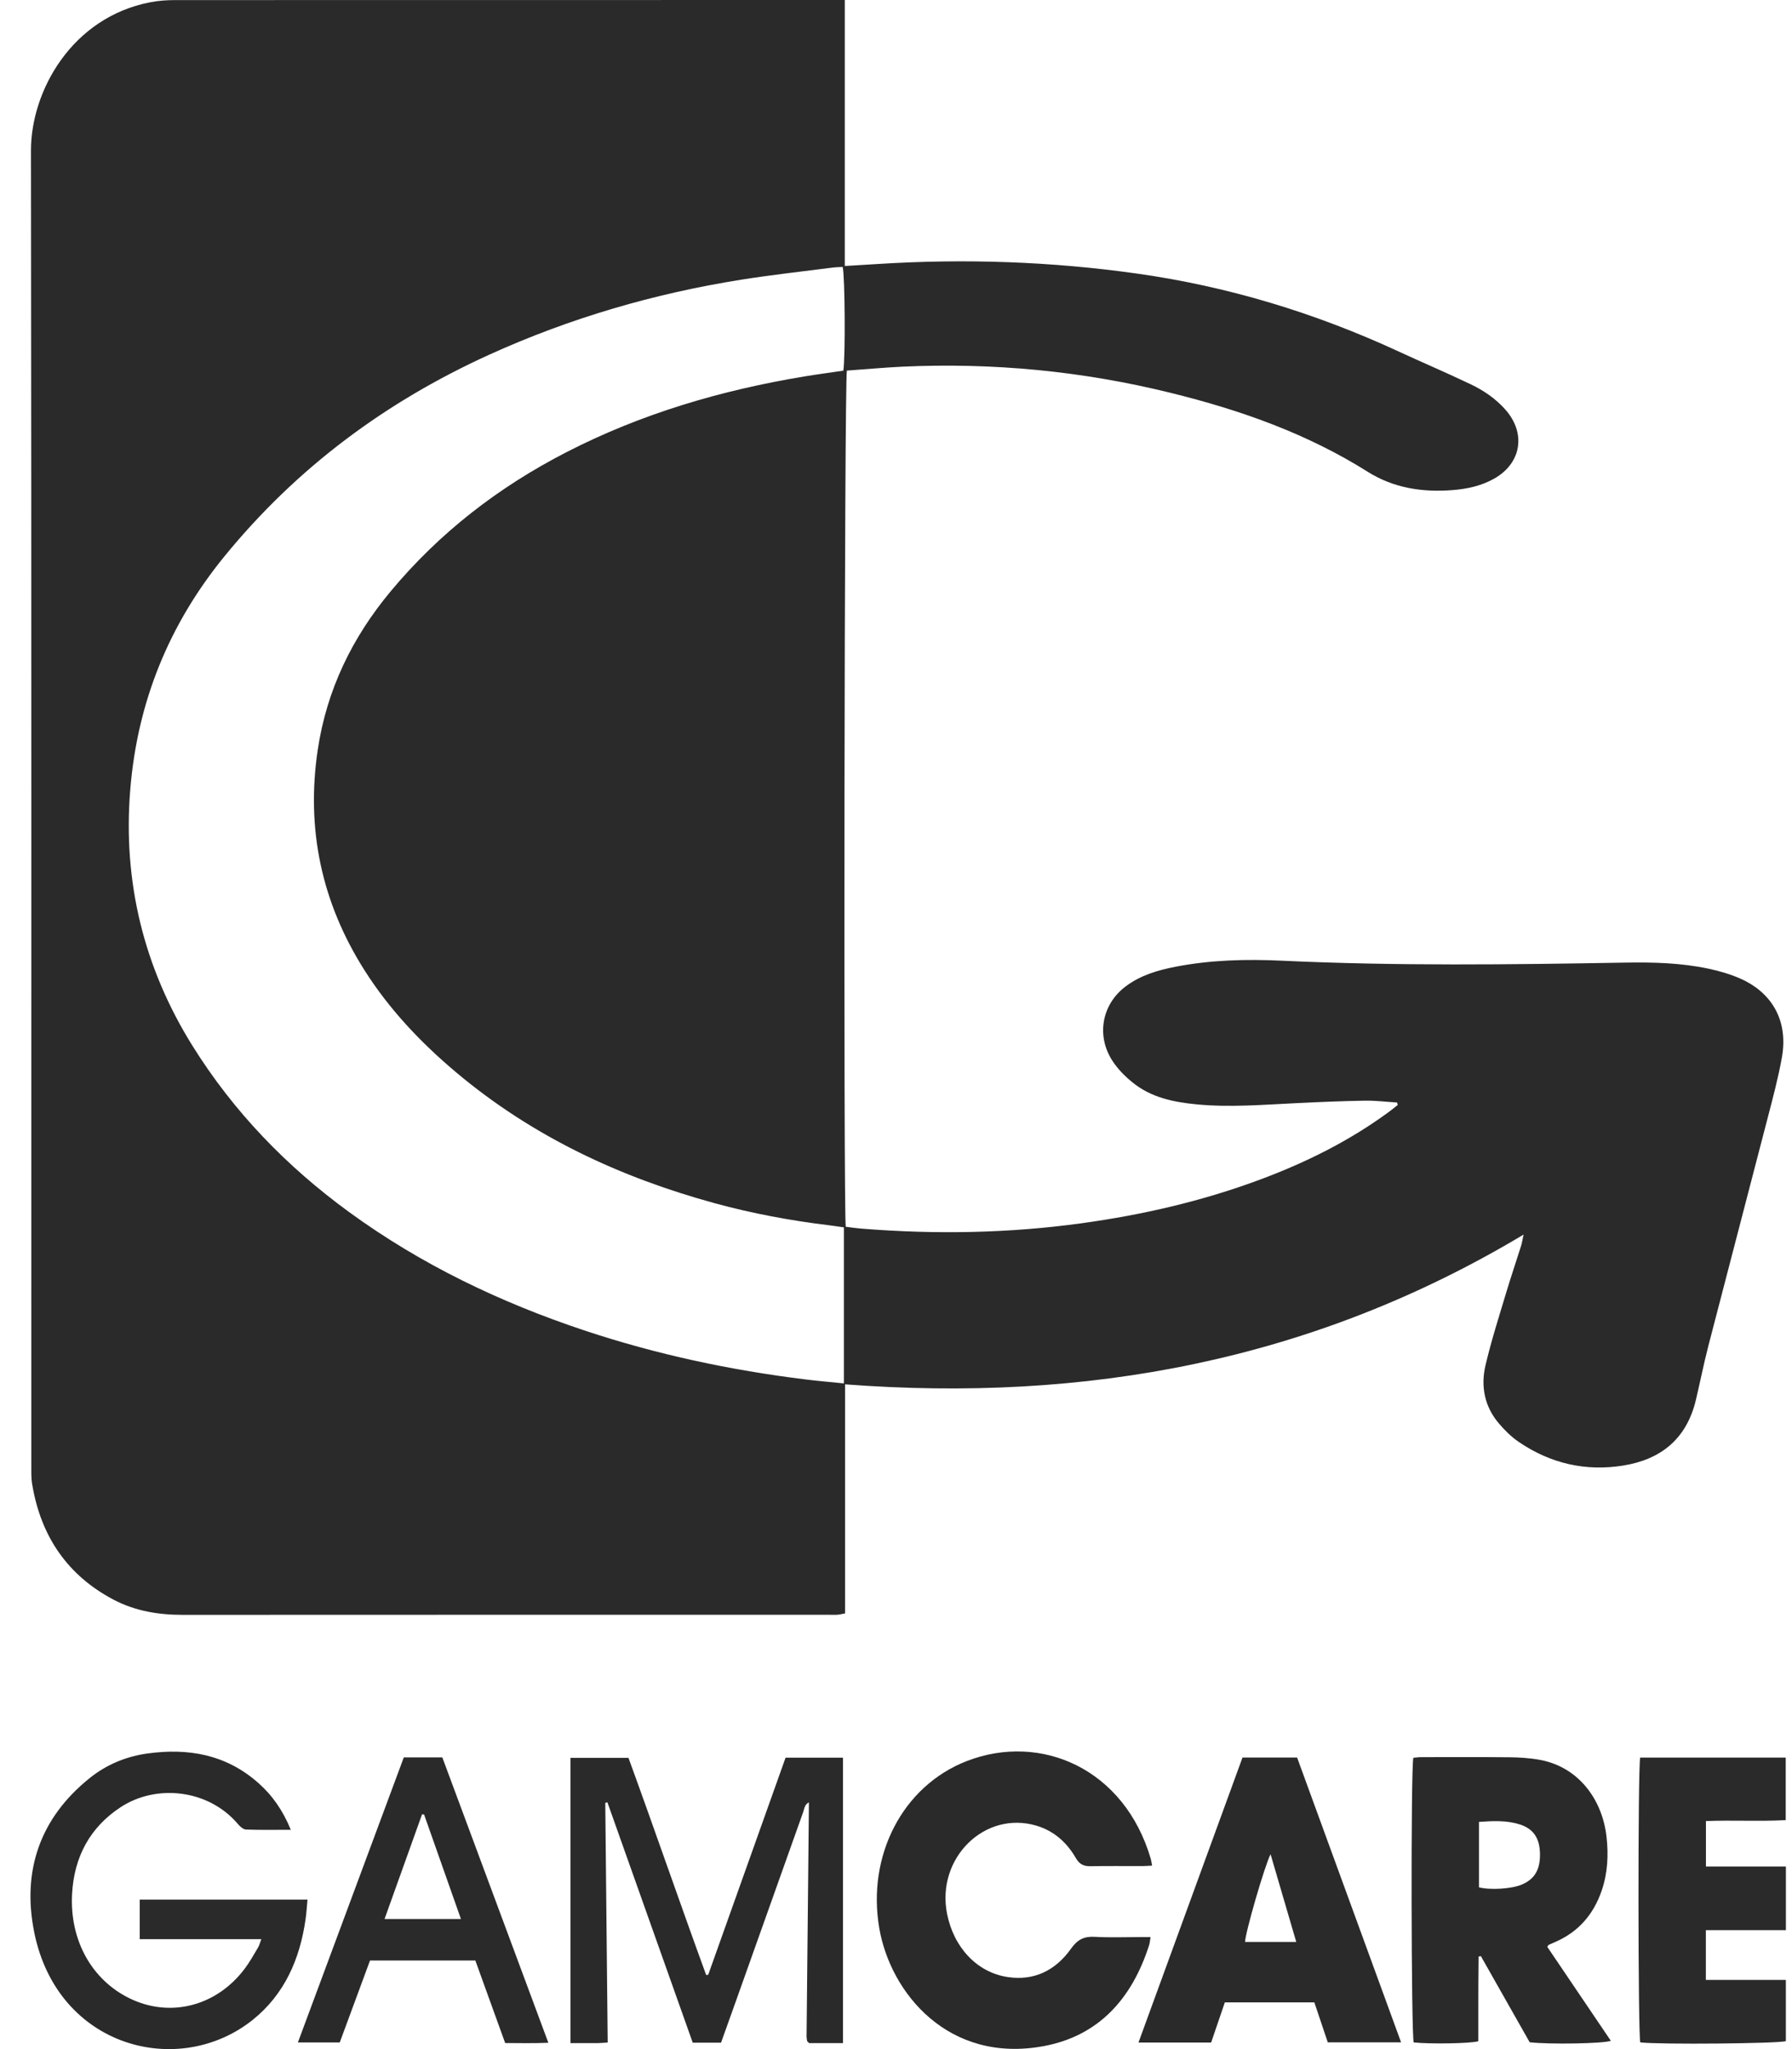
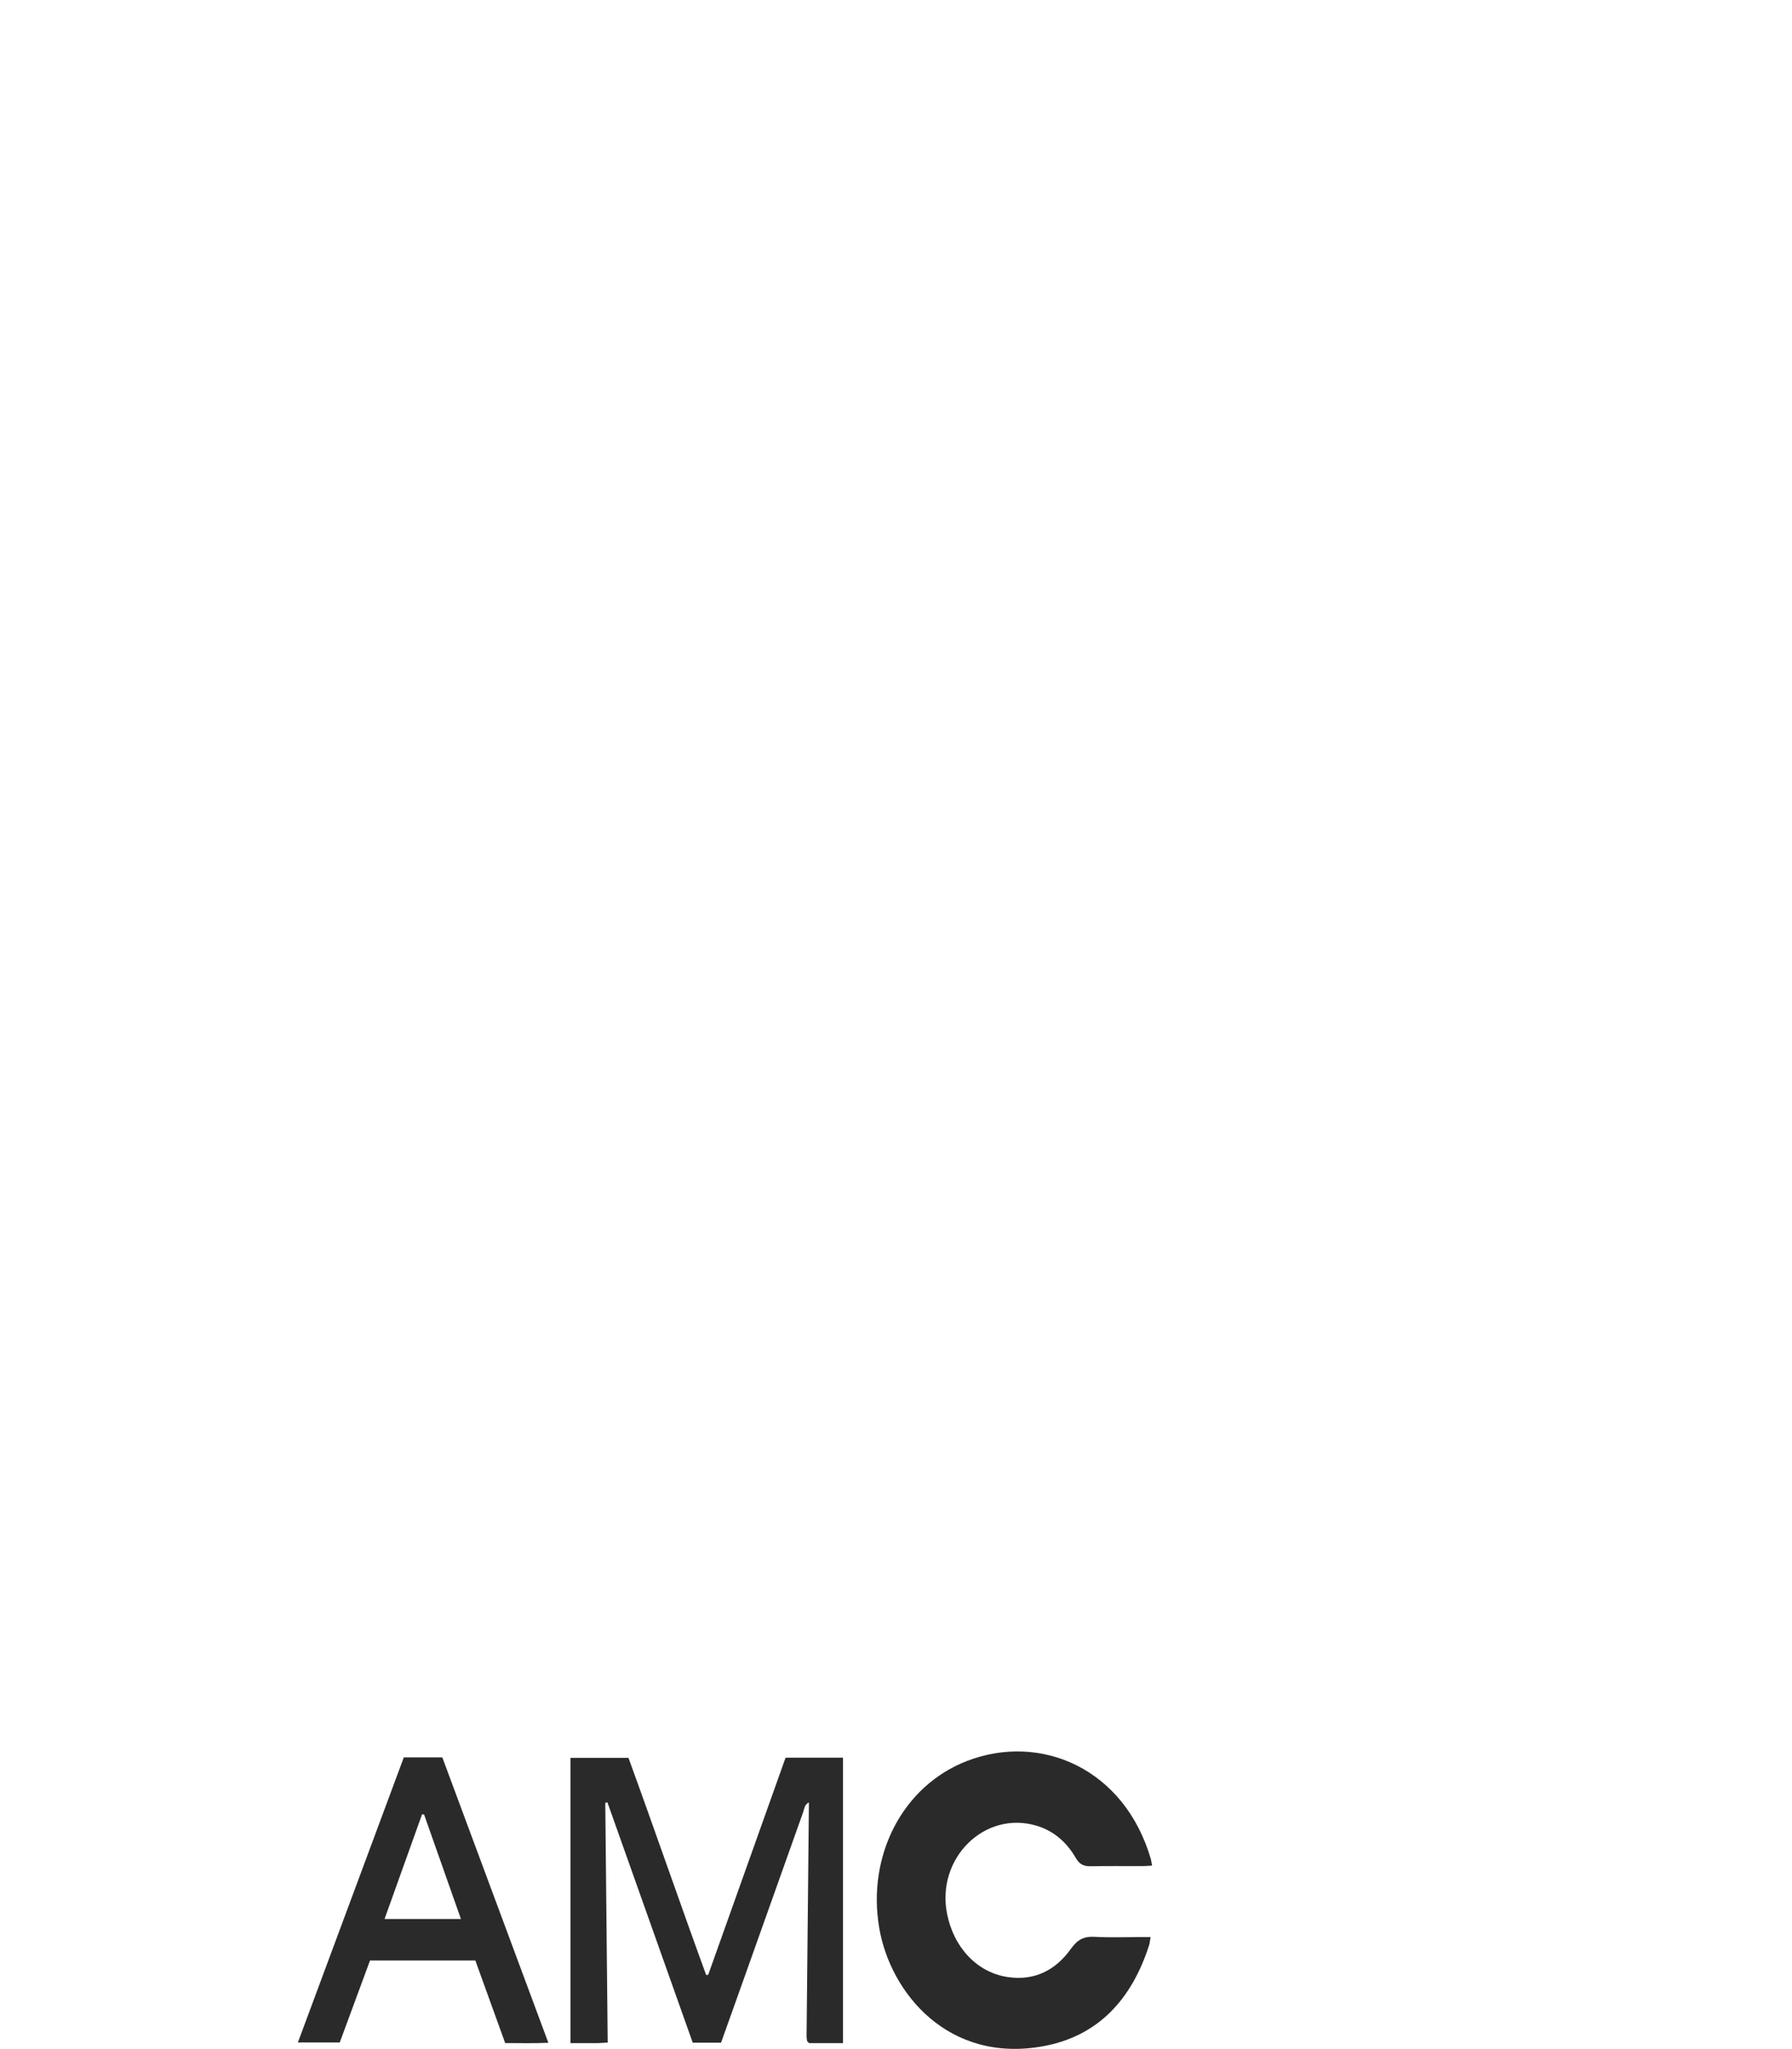
<svg xmlns="http://www.w3.org/2000/svg" width="42" height="48" viewBox="0 0 42 48" fill="none">
  <g clip-path="url(#clip0_10910_47302)">
-     <path d="M19.8 4.51301e-05C19.8 2.089 19.8 4.151 19.8 6.231C20.085 6.214 20.339 6.199 20.593 6.183C22.617 6.056 24.634 6.125 26.644 6.408C28.772 6.707 30.815 7.325 32.779 8.233C33.342 8.493 33.913 8.736 34.472 9.003C34.771 9.146 35.048 9.333 35.276 9.588C35.771 10.14 35.663 10.844 35.028 11.207C34.72 11.384 34.382 11.454 34.038 11.481C33.339 11.535 32.665 11.435 32.052 11.049C30.616 10.146 29.052 9.6 27.435 9.202C25.369 8.692 23.274 8.492 21.154 8.589C20.716 8.61 20.279 8.651 19.849 8.681C19.79 8.882 19.767 28.274 19.822 28.737C19.947 28.752 20.079 28.772 20.212 28.782C21.93 28.919 23.644 28.89 25.355 28.654C26.777 28.458 28.171 28.138 29.524 27.635C30.598 27.236 31.623 26.73 32.559 26.041C32.628 25.991 32.693 25.936 32.76 25.883C32.754 25.864 32.749 25.845 32.743 25.826C32.492 25.811 32.241 25.779 31.991 25.783C31.456 25.792 30.921 25.815 30.386 25.841C29.604 25.878 28.822 25.945 28.039 25.869C27.5 25.816 26.974 25.71 26.535 25.349C26.361 25.207 26.194 25.038 26.071 24.847C25.689 24.258 25.826 23.527 26.377 23.111C26.729 22.844 27.137 22.726 27.556 22.645C28.378 22.486 29.21 22.465 30.041 22.504C32.725 22.63 35.409 22.596 38.094 22.549C38.749 22.538 39.406 22.555 40.051 22.693C40.3 22.746 40.549 22.819 40.784 22.921C41.462 23.216 41.931 23.842 41.762 24.778C41.677 25.248 41.554 25.71 41.434 26.171C40.973 27.954 40.503 29.735 40.042 31.518C39.933 31.939 39.848 32.367 39.748 32.791C39.526 33.724 38.909 34.19 38.047 34.33C37.168 34.472 36.343 34.286 35.596 33.777C35.424 33.66 35.268 33.506 35.131 33.345C34.796 32.953 34.699 32.477 34.817 31.979C34.951 31.409 35.13 30.851 35.298 30.291C35.408 29.922 35.533 29.559 35.648 29.192C35.672 29.116 35.684 29.036 35.709 28.92C30.747 31.893 25.425 32.855 19.806 32.428C19.806 34.222 19.806 36.002 19.806 37.794C19.734 37.807 19.682 37.821 19.629 37.825C19.566 37.83 19.502 37.826 19.438 37.826C14.387 37.826 9.336 37.825 4.286 37.828C3.717 37.828 3.17 37.74 2.659 37.471C1.593 36.908 0.958 36.002 0.754 34.767C0.729 34.619 0.734 34.465 0.734 34.314C0.733 24.051 0.739 13.788 0.726 3.526C0.724 2.134 1.681 0.406 3.526 0.052C3.713 0.016 3.907 0.002 4.097 0.002C9.236 -0 14.374 4.39777e-05 19.513 4.51301e-05C19.599 4.51478e-05 19.684 4.51301e-05 19.8 4.51301e-05ZM19.779 28.751C19.654 28.733 19.544 28.715 19.434 28.702C18.529 28.593 17.633 28.426 16.75 28.185C14.537 27.579 12.483 26.627 10.685 25.115C9.863 24.423 9.125 23.647 8.539 22.722C7.543 21.149 7.168 19.429 7.448 17.559C7.66 16.149 8.26 14.93 9.146 13.864C10.303 12.471 11.699 11.403 13.273 10.594C15.039 9.686 16.912 9.14 18.848 8.819C19.155 8.768 19.463 8.728 19.765 8.683C19.816 8.383 19.804 6.441 19.75 6.253C19.674 6.258 19.594 6.258 19.516 6.268C18.803 6.36 18.087 6.438 17.377 6.551C15.338 6.875 13.366 7.447 11.468 8.308C9.06 9.402 6.966 10.941 5.253 13.041C3.97 14.616 3.221 16.43 3.053 18.495C2.876 20.665 3.375 22.671 4.505 24.488C5.475 26.046 6.723 27.328 8.176 28.388C9.872 29.625 11.728 30.509 13.689 31.163C15.385 31.728 17.12 32.097 18.886 32.314C19.177 32.35 19.469 32.375 19.779 32.406C19.779 31.18 19.779 29.982 19.779 28.751Z" fill="#2B2A2A" />
-     <path d="M36.264 45.604C36.763 46.34 37.257 47.072 37.754 47.806C37.588 47.872 36.307 47.893 35.852 47.84C35.474 47.174 35.091 46.498 34.708 45.822C34.69 45.825 34.673 45.828 34.655 45.832C34.653 46.051 34.65 46.27 34.649 46.489C34.648 46.707 34.648 46.926 34.648 47.144C34.648 47.37 34.648 47.596 34.648 47.816C34.46 47.87 33.521 47.884 33.134 47.844C33.075 47.668 33.064 41.447 33.125 41.176C33.182 41.171 33.245 41.161 33.307 41.161C34.002 41.16 34.697 41.157 35.392 41.164C35.607 41.166 35.824 41.182 36.037 41.215C36.975 41.362 37.551 42.134 37.652 43.02C37.701 43.449 37.681 43.876 37.539 44.289C37.347 44.849 36.994 45.249 36.472 45.481C36.413 45.507 36.354 45.532 36.296 45.559C36.29 45.562 36.287 45.572 36.264 45.604ZM34.664 44.211C34.938 44.279 35.428 44.246 35.663 44.148C35.97 44.019 36.102 43.794 36.093 43.414C36.084 43.057 35.939 42.84 35.623 42.738C35.314 42.639 34.997 42.654 34.664 42.678C34.664 43.2 34.664 43.707 34.664 44.211Z" fill="#2B2A2A" />
    <path d="M27.002 43.702C26.904 43.707 26.833 43.713 26.762 43.713C26.363 43.714 25.964 43.708 25.564 43.716C25.407 43.719 25.305 43.679 25.215 43.525C25.002 43.155 24.698 42.888 24.294 42.767C23.078 42.404 21.938 43.528 22.197 44.832C22.354 45.622 22.9 46.204 23.616 46.312C24.233 46.406 24.738 46.161 25.102 45.647C25.256 45.43 25.412 45.356 25.656 45.37C26.006 45.39 26.359 45.376 26.71 45.376C26.789 45.376 26.868 45.376 26.966 45.376C26.952 45.455 26.949 45.512 26.933 45.563C26.527 46.834 25.739 47.692 24.463 47.93C22.233 48.345 20.87 46.69 20.608 45.167C20.316 43.475 21.15 41.837 22.661 41.252C24.396 40.581 26.355 41.432 26.972 43.546C26.983 43.585 26.988 43.626 27.002 43.702Z" fill="#2B2A2A" />
    <path d="M14.243 47.846C14.144 47.852 14.074 47.859 14.004 47.86C13.798 47.861 13.592 47.86 13.37 47.86C13.37 45.623 13.37 43.409 13.37 41.178C13.817 41.178 14.261 41.178 14.73 41.178C15.345 42.863 15.932 44.57 16.551 46.265C16.567 46.263 16.583 46.26 16.599 46.258C17.203 44.563 17.808 42.868 18.412 41.173C18.869 41.173 19.305 41.173 19.757 41.173C19.757 43.399 19.757 45.611 19.757 47.86C19.619 47.86 19.486 47.86 19.353 47.86C19.218 47.86 19.083 47.86 18.964 47.86C18.942 47.84 18.936 47.834 18.93 47.828C18.925 47.822 18.918 47.816 18.917 47.809C18.912 47.776 18.904 47.742 18.904 47.709C18.922 45.886 18.94 44.064 18.959 42.22C18.855 42.272 18.852 42.371 18.825 42.447C18.294 43.933 17.766 45.42 17.237 46.906C17.125 47.22 17.012 47.534 16.899 47.85C16.677 47.85 16.471 47.85 16.236 47.85C15.571 45.978 14.903 44.099 14.236 42.219C14.219 42.223 14.203 42.228 14.186 42.232C14.205 44.099 14.224 45.966 14.243 47.846Z" fill="#2B2A2A" />
-     <path d="M29.121 41.17C29.565 41.17 29.971 41.17 30.401 41.17C31.21 43.385 32.019 45.6 32.838 47.842C32.252 47.842 31.698 47.842 31.12 47.842C31.018 47.538 30.913 47.225 30.805 46.906C30.1 46.906 29.408 46.906 28.707 46.906C28.6 47.221 28.495 47.529 28.386 47.846C27.825 47.846 27.27 47.846 26.683 47.846C27.501 45.608 28.31 43.392 29.121 41.17ZM30.381 45.49C30.176 44.79 29.982 44.126 29.779 43.435C29.637 43.711 29.178 45.302 29.182 45.49C29.57 45.49 29.957 45.49 30.381 45.49Z" fill="#2B2A2A" />
-     <path d="M39.981 45.214C39.981 45.614 39.981 45.98 39.981 46.379C40.604 46.379 41.222 46.379 41.856 46.379C41.856 46.879 41.856 47.346 41.856 47.813C41.69 47.871 38.896 47.896 38.444 47.843C38.39 47.649 38.386 41.402 38.442 41.171C39.572 41.171 40.703 41.171 41.853 41.171C41.853 41.656 41.853 42.13 41.853 42.636C41.237 42.67 40.617 42.633 39.983 42.658C39.983 43.012 39.983 43.351 39.983 43.723C40.608 43.723 41.226 43.723 41.857 43.723C41.857 44.23 41.857 44.705 41.857 45.214C41.231 45.214 40.613 45.214 39.981 45.214Z" fill="#2B2A2A" />
-     <path d="M6.816 42.863C6.438 42.863 6.103 42.87 5.768 42.857C5.703 42.855 5.627 42.789 5.579 42.731C4.881 41.906 3.658 41.791 2.834 42.329C2.119 42.795 1.735 43.487 1.689 44.371C1.633 45.453 2.151 46.377 3.035 46.81C3.989 47.277 5.083 46.995 5.744 46.105C5.857 45.954 5.95 45.785 6.047 45.622C6.076 45.575 6.089 45.518 6.125 45.425C5.159 45.425 4.223 45.425 3.275 45.425C3.275 45.099 3.275 44.808 3.275 44.498C4.583 44.498 5.881 44.498 7.207 44.498C7.192 44.655 7.184 44.803 7.163 44.949C7.03 45.899 6.662 46.723 5.923 47.315C4.192 48.699 1.347 47.972 0.802 45.263C0.508 43.803 0.954 42.576 2.095 41.657C2.497 41.333 2.958 41.144 3.457 41.075C4.405 40.945 5.291 41.093 6.049 41.761C6.378 42.05 6.627 42.403 6.816 42.863Z" fill="#2B2A2A" />
    <path d="M9.464 41.167C9.78 41.167 10.058 41.167 10.367 41.167C11.189 43.378 12.013 45.594 12.852 47.852C12.495 47.867 12.174 47.859 11.84 47.858C11.604 47.207 11.373 46.566 11.141 45.925C10.31 45.925 9.498 45.925 8.672 45.925C8.436 46.563 8.202 47.196 7.963 47.844C7.648 47.844 7.333 47.844 6.982 47.844C7.813 45.609 8.637 43.392 9.464 41.167ZM10.803 44.952C10.506 44.111 10.223 43.307 9.939 42.503C9.924 42.502 9.908 42.501 9.892 42.5C9.602 43.309 9.312 44.117 9.013 44.952C9.621 44.952 10.19 44.952 10.803 44.952Z" fill="#2B2A2A" />
  </g>
  <defs>
    <clipPath id="clip0_10910_47302">
      <rect width="41.143" height="48" fill="white" transform="translate(0.714)" />
    </clipPath>
  </defs>
</svg>